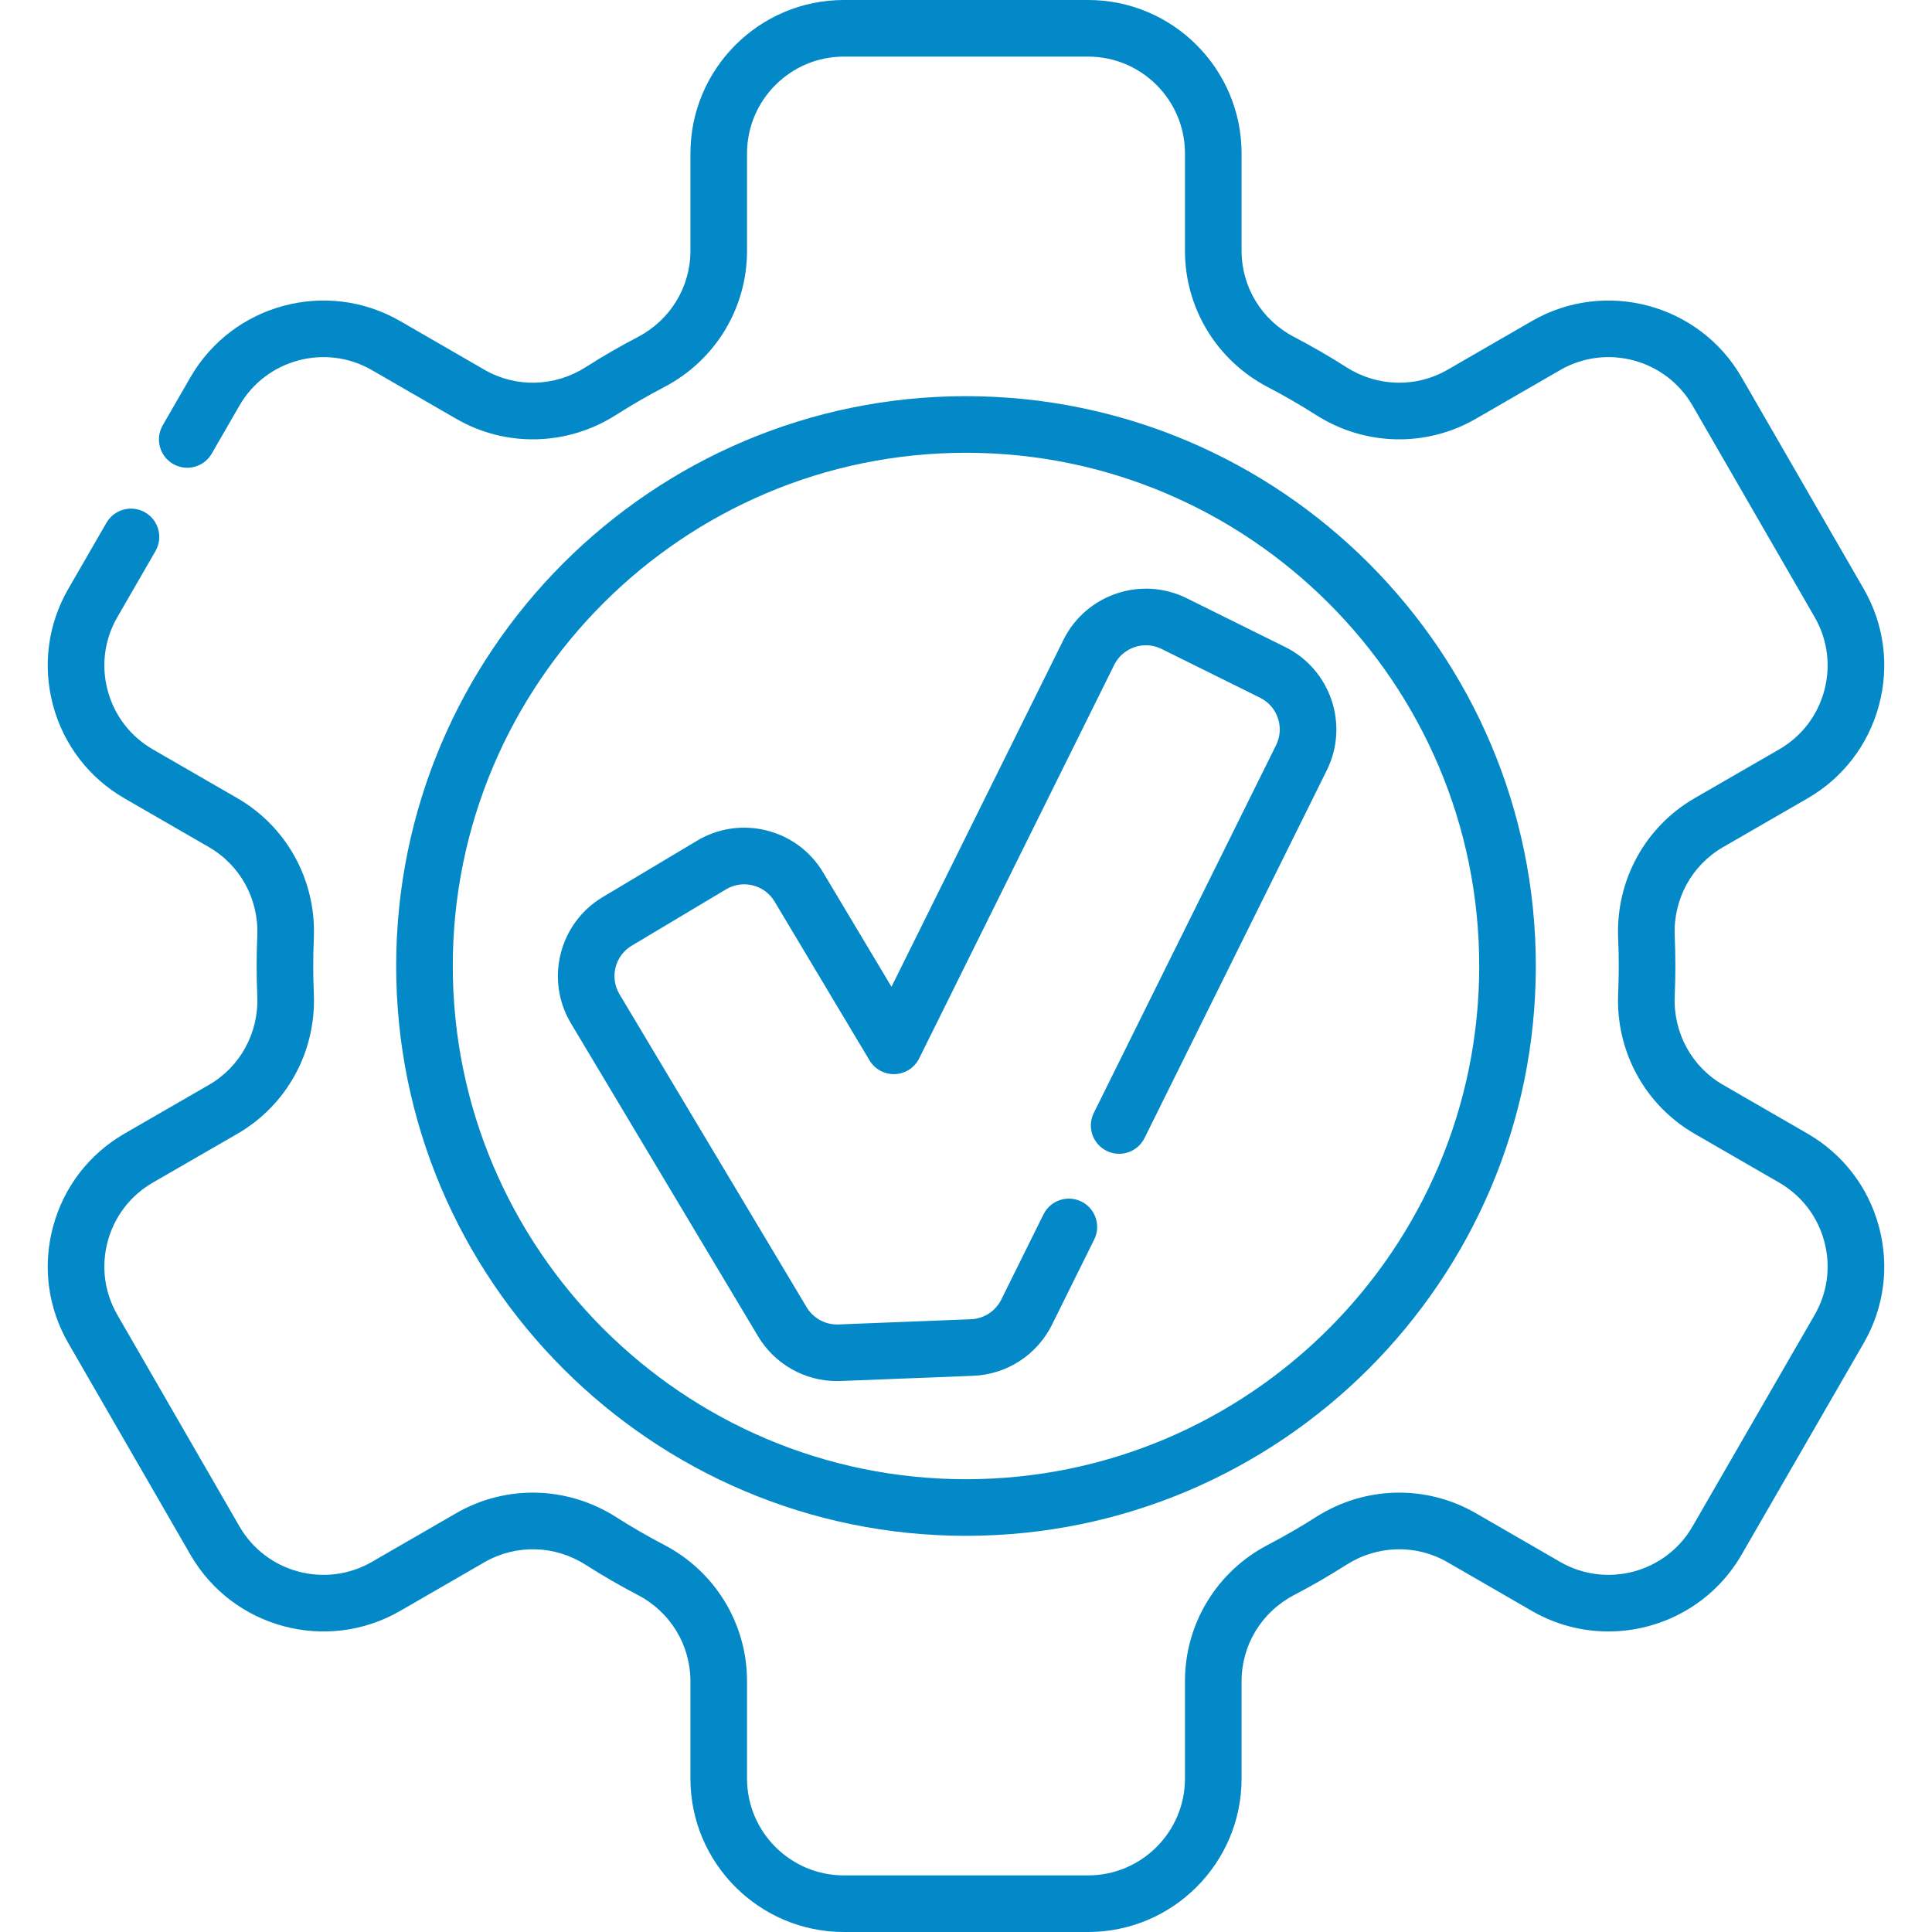
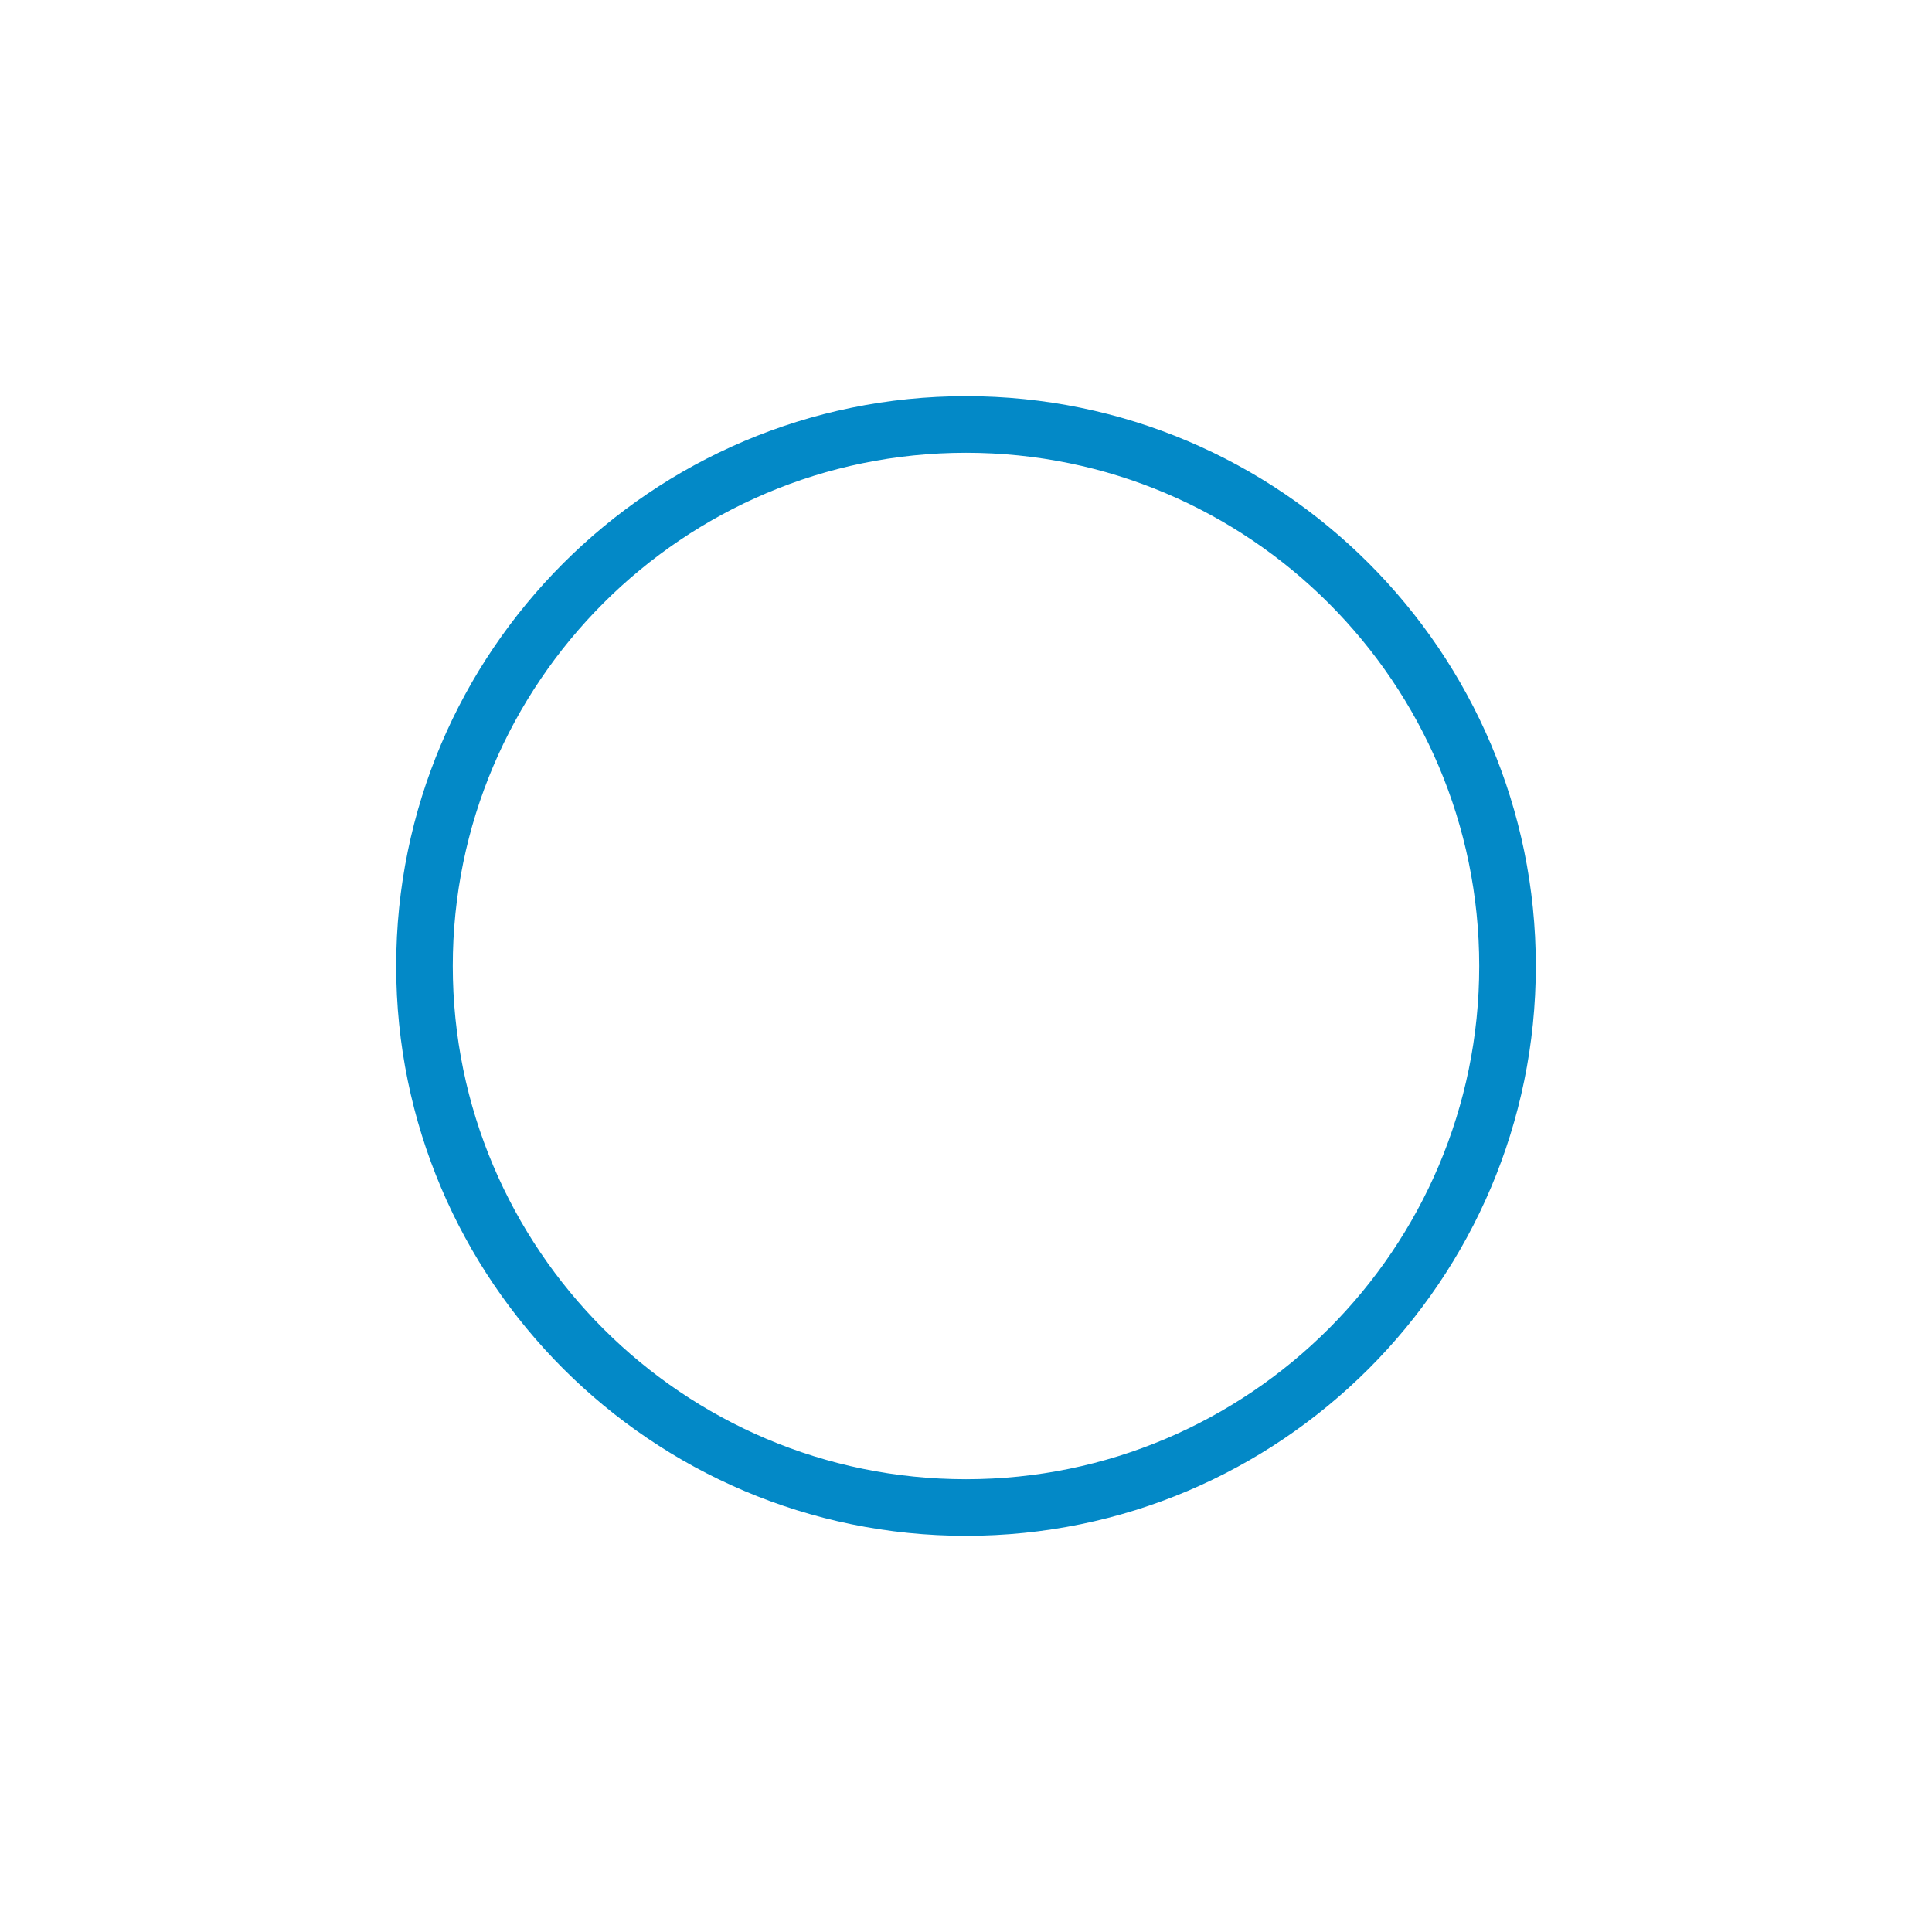
<svg xmlns="http://www.w3.org/2000/svg" version="1.1" width="512" height="512" x="0" y="0" viewBox="0 0 512 512" style="enable-background:new 0 0 512 512" xml:space="preserve" class="">
  <g>
    <g>
      <g>
-         <path d="m288.36 512h-64.72c-22.426 0-40.67-18.245-40.67-40.67v-25.81c0-9.593-5.327-18.333-13.901-22.812-4.765-2.487-9.44-5.191-13.896-8.038-8.188-5.211-18.448-5.47-26.767-.673l-22.365 12.917c-19.427 11.212-44.352 4.535-55.566-14.884l-32.36-56.06c-5.432-9.404-6.874-20.364-4.062-30.859 2.812-10.493 9.541-19.263 18.946-24.695l22.381-12.92c8.305-4.798 13.213-13.8 12.807-23.491-.236-5.519-.235-10.493 0-16.016.406-9.684-4.502-18.686-12.809-23.485l-22.378-12.919c-9.406-5.433-16.135-14.203-18.947-24.696-2.812-10.495-1.369-21.455 4.063-30.86l10.099-17.489c2.072-3.587 6.657-4.818 10.246-2.744 3.587 2.071 4.815 6.658 2.744 10.245l-10.1 17.49c-3.429 5.936-4.339 12.852-2.563 19.476s6.022 12.16 11.959 15.589l22.379 12.919c13.159 7.602 20.935 21.821 20.293 37.11-.217 5.109-.217 9.638 0 14.744.642 15.295-7.134 29.515-20.291 37.116l-22.382 12.92c-5.936 3.428-10.183 8.964-11.958 15.588s-.865 13.541 2.563 19.476l32.359 56.061c7.078 12.256 22.812 16.471 35.076 9.394l22.368-12.919c13.183-7.602 29.4-7.21 42.328 1.018 4.1 2.619 8.394 5.103 12.773 7.388 13.545 7.074 21.959 20.91 21.959 36.109v25.81c0 14.154 11.516 25.67 25.67 25.67h64.721c14.154 0 25.67-11.516 25.67-25.67v-25.81c0-15.199 8.414-29.035 21.958-36.108 4.381-2.287 8.675-4.771 12.765-7.382 12.938-8.235 29.156-8.626 42.333-1.027l22.375 12.922c12.26 7.076 27.994 2.862 35.075-9.396l32.358-56.058c3.429-5.937 4.339-12.853 2.563-19.477s-6.022-12.16-11.959-15.589l-22.379-12.919c-13.159-7.602-20.935-21.821-20.293-37.11.217-5.109.217-9.638 0-14.744-.642-15.295 7.134-29.515 20.291-37.116l22.382-12.921c5.936-3.428 10.183-8.964 11.958-15.588s.865-13.541-2.563-19.476l-32.359-56.061c-7.079-12.256-22.813-16.472-35.076-9.394l-22.368 12.919c-13.184 7.602-29.4 7.21-42.328-1.018-4.1-2.619-8.394-5.103-12.773-7.388-13.545-7.074-21.959-20.91-21.959-36.109v-25.81c0-14.154-11.516-25.67-25.67-25.67h-64.72c-14.154 0-25.67 11.516-25.67 25.67v25.81c0 15.199-8.414 29.035-21.958 36.108-4.381 2.287-8.675 4.771-12.765 7.382-12.938 8.235-29.156 8.626-42.333 1.027l-22.375-12.922c-12.261-7.076-27.994-2.862-35.075 9.396l-7.348 12.736c-2.07 3.588-6.657 4.819-10.244 2.749-3.588-2.07-4.818-6.657-2.748-10.244l7.35-12.74c11.217-19.422 36.142-26.1 55.565-14.888l22.372 12.921c8.316 4.795 18.576 4.535 26.771-.683 4.445-2.84 9.121-5.544 13.887-8.032 8.573-4.478 13.9-13.218 13.9-22.811v-25.809c.001-22.425 18.245-40.67 40.671-40.67h64.721c22.426 0 40.67 18.245 40.67 40.67v25.81c0 9.593 5.327 18.333 13.901 22.812 4.765 2.487 9.44 5.191 13.896 8.038 8.188 5.21 18.448 5.47 26.767.673l22.365-12.917c19.427-11.213 44.352-4.534 55.566 14.884l32.359 56.061c5.432 9.404 6.874 20.364 4.062 30.859-2.812 10.493-9.541 19.263-18.946 24.695l-22.381 12.92c-8.305 4.798-13.213 13.8-12.807 23.491.236 5.519.235 10.493 0 16.016-.406 9.684 4.502 18.686 12.809 23.485l22.378 12.918c9.406 5.433 16.135 14.203 18.947 24.696 2.812 10.495 1.369 21.455-4.063 30.86l-32.358 56.058c-7.525 13.031-21.229 20.325-35.296 20.326-6.897 0-13.879-1.752-20.269-5.44l-22.372-12.921c-8.316-4.795-18.576-4.535-26.771.683-4.445 2.84-9.121 5.544-13.887 8.032-8.573 4.478-13.9 13.218-13.9 22.811v25.81c-.001 22.425-18.245 40.67-40.671 40.67z" fill="#0389c7" data-original="#000000" style="" class="" />
        <path d="m256 407.009c-83.267 0-151.009-67.743-151.009-151.009s67.742-151.009 151.009-151.009 151.009 67.742 151.009 151.009-67.742 151.009-151.009 151.009zm0-287.018c-74.995 0-136.009 61.014-136.009 136.009s61.014 136.009 136.009 136.009 136.009-61.013 136.009-136.009-61.014-136.009-136.009-136.009z" fill="#0389c7" data-original="#000000" style="" class="" />
      </g>
      <g>
-         <path d="m221.804 366.003c-8.547 0-16.493-4.488-20.91-11.874l-49.601-82.961c-6.89-11.531-3.118-26.52 8.406-33.415l25.024-14.952c5.588-3.339 12.144-4.303 18.448-2.718 6.312 1.587 11.627 5.54 14.967 11.129l18.115 30.301 45.586-91.975c5.977-12.039 20.626-16.97 32.655-10.998l26.114 12.938c12.039 5.969 16.978 20.616 11.011 32.652l-48.311 97.469c-1.839 3.711-6.336 5.229-10.051 3.389-3.711-1.839-5.229-6.339-3.389-10.05l48.311-97.47c2.294-4.626.395-10.256-4.231-12.55l-26.118-12.939c-4.628-2.295-10.258-.4-12.554 4.225l-51.686 104.287c-1.219 2.459-3.683 4.056-6.425 4.164-2.726.115-5.324-1.29-6.732-3.646l-25.17-42.1c-2.648-4.433-8.41-5.879-12.846-3.23l-25.021 14.95c-4.427 2.648-5.877 8.412-3.228 12.844l49.599 82.958c1.763 2.948 4.989 4.689 8.4 4.565l35.158-1.38c3.417-.139 6.492-2.131 8.015-5.2l11.199-22.597c1.839-3.71 6.339-5.229 10.05-3.39 3.712 1.839 5.229 6.339 3.39 10.05l-11.2 22.601c-3.961 7.982-11.951 13.163-20.855 13.523l-35.17 1.381c-.317.013-.635.019-.95.019z" fill="#0389c7" data-original="#000000" style="" class="" />
-       </g>
+         </g>
    </g>
  </g>
</svg>